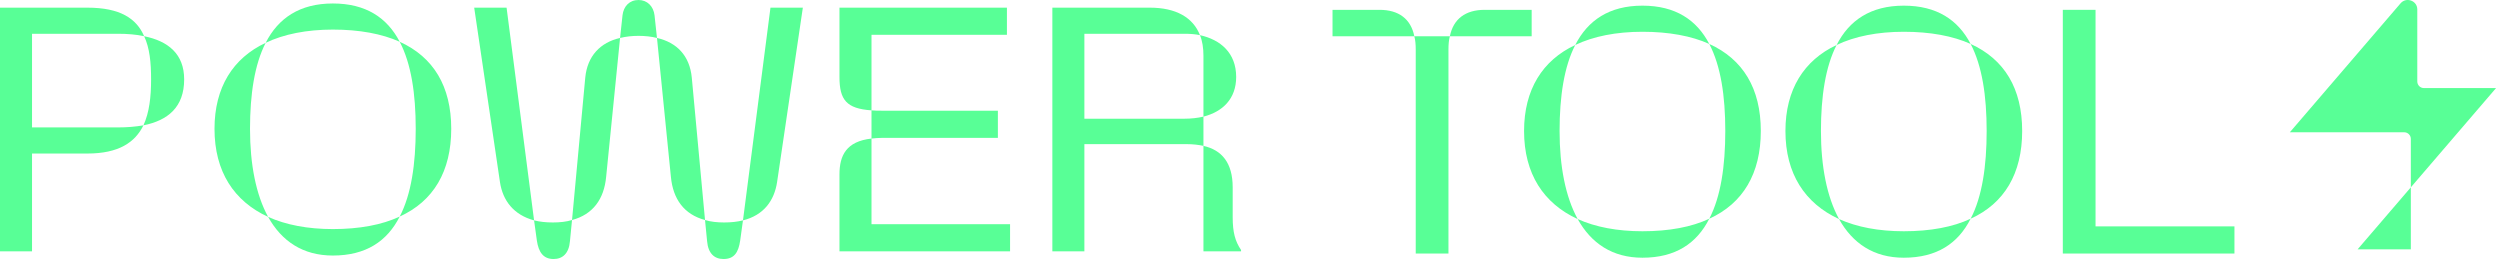
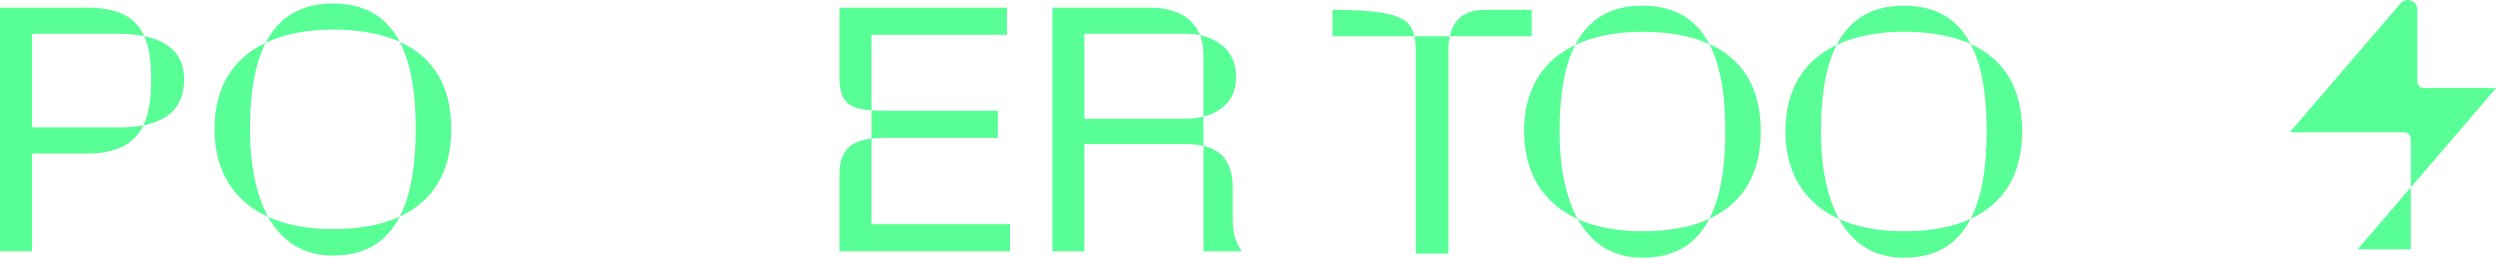
<svg xmlns="http://www.w3.org/2000/svg" fill="none" height="100%" overflow="visible" preserveAspectRatio="none" style="display: block;" viewBox="0 0 502 53" width="100%">
  <g id="Frame 2147236709">
    <g id="POWER TOOL">
      <path d="M0 50.473V1.538H17.547C24.118 1.538 27.404 3.705 28.942 7.27C27.334 6.921 25.586 6.781 23.629 6.781H6.431V25.586H23.629C25.516 25.586 27.194 25.446 28.802 25.167C27.124 28.592 23.838 30.829 17.547 30.829H6.431V50.473H0ZM28.802 25.167C29.99 22.58 30.34 19.434 30.34 15.939C30.34 12.583 30.06 9.647 28.942 7.27C33.765 8.249 36.981 10.836 36.981 15.939C36.981 21.531 33.695 24.188 28.802 25.167Z" fill="#58FF96" />
      <path d="M53.838 43.552C46.987 40.406 43.072 34.464 43.072 25.866C43.072 17.547 46.777 11.675 53.348 8.599C51.111 12.933 50.202 18.945 50.202 25.866C50.202 32.996 51.391 39.078 53.838 43.552ZM53.348 8.599C55.865 3.635 60.199 0.699 66.84 0.699C73.481 0.699 77.746 3.565 80.263 8.389C76.697 6.781 72.153 5.942 66.84 5.942C61.597 5.942 56.983 6.851 53.348 8.599ZM53.838 43.552C57.403 45.16 61.807 45.999 66.84 45.999C72.153 45.999 76.697 45.16 80.263 43.482C77.746 48.446 73.481 51.312 66.84 51.312C60.828 51.312 56.564 48.446 53.838 43.552ZM80.263 43.482C82.569 39.078 83.478 32.926 83.478 25.866C83.478 18.805 82.569 12.793 80.263 8.389C87.043 11.465 90.609 17.337 90.609 25.866C90.609 34.394 87.043 40.406 80.263 43.482Z" fill="#58FF96" />
-       <path d="M149.188 44.251L148.628 48.306C148.279 50.683 147.44 52.011 145.273 52.011C143.455 52.011 142.197 50.892 141.987 48.446L141.568 44.181C142.686 44.531 144.014 44.671 145.413 44.671C146.811 44.671 148.069 44.531 149.188 44.251ZM95.219 1.538H101.721L107.243 44.251C103.119 43.133 100.952 40.267 100.392 36.561L95.219 1.538ZM107.243 44.251C108.362 44.531 109.62 44.671 111.018 44.671C112.416 44.671 113.745 44.531 114.863 44.181L114.444 48.446C114.234 50.892 112.976 52.011 111.158 52.011C109.131 52.011 108.152 50.683 107.803 48.306L107.243 44.251ZM114.863 44.181L117.52 15.589C117.939 11.255 120.526 8.529 124.51 7.62L121.714 35.513C121.295 39.987 119.058 43.063 114.863 44.181ZM124.51 7.62L125 3.076C125.209 1.258 126.398 0 128.215 0C129.963 0 131.221 1.258 131.431 3.076L131.921 7.62C130.802 7.34 129.544 7.2 128.215 7.2C126.887 7.2 125.699 7.34 124.51 7.62ZM131.921 7.62C135.905 8.529 138.492 11.185 138.911 15.589L141.568 44.181C137.373 43.063 135.136 39.987 134.717 35.513L131.921 7.62ZM149.188 44.251L154.71 1.538H161.212L156.039 36.561C155.479 40.267 153.382 43.203 149.188 44.251Z" fill="#58FF96" />
      <path d="M168.566 35.023C168.566 31.179 169.964 28.382 174.998 27.823V45.02H202.821V50.473H168.566V35.023ZM168.566 15.45V1.538H202.191V6.991H174.998V22.161C169.964 21.811 168.566 20.063 168.566 15.45ZM174.998 27.823V22.161C175.627 22.23 176.396 22.23 177.165 22.23H200.374V27.683H177.165C176.396 27.683 175.627 27.753 174.998 27.823Z" fill="#58FF96" />
      <path d="M211.312 50.473V1.538H230.886C236.129 1.538 239.555 3.495 240.953 7.061C239.974 6.851 238.925 6.781 237.807 6.781H217.744V23.838H237.807C239.135 23.838 240.463 23.698 241.652 23.419V29.291C240.673 29.081 239.555 28.942 238.296 28.942H217.744V50.473H211.312ZM240.953 7.061C245.077 7.969 248.223 10.626 248.223 15.45C248.223 19.854 245.497 22.44 241.652 23.419V11.185C241.652 9.647 241.442 8.249 240.953 7.061ZM241.652 50.473V29.291C245.357 30.13 247.524 32.717 247.524 37.61V43.622C247.524 46.628 248.013 48.446 249.202 50.193V50.473H241.652Z" fill="#58FF96" />
-       <path d="M284.279 9.944C284.279 8.966 284.209 8.057 283.999 7.288H291.13C290.92 8.057 290.85 8.966 290.85 9.944V50.91H284.279V9.944ZM267.571 7.288V1.975H277.009C280.854 1.975 283.3 3.793 283.999 7.288H267.571ZM291.13 7.288C291.829 3.793 294.276 1.975 298.121 1.975H307.558V7.288H291.13Z" fill="#58FF96" />
+       <path d="M284.279 9.944C284.279 8.966 284.209 8.057 283.999 7.288H291.13C290.92 8.057 290.85 8.966 290.85 9.944V50.91H284.279V9.944ZM267.571 7.288V1.975C280.854 1.975 283.3 3.793 283.999 7.288H267.571ZM291.13 7.288C291.829 3.793 294.276 1.975 298.121 1.975H307.558V7.288H291.13Z" fill="#58FF96" />
      <path d="M316.798 43.989C309.947 40.843 306.033 34.901 306.033 26.303C306.033 17.984 309.738 12.112 316.309 9.036C314.072 13.37 313.163 19.382 313.163 26.303C313.163 33.433 314.352 39.515 316.798 43.989ZM316.309 9.036C318.826 4.072 323.16 1.136 329.801 1.136C336.442 1.136 340.707 4.002 343.223 8.826C339.658 7.218 335.114 6.379 329.801 6.379C324.558 6.379 319.944 7.288 316.309 9.036ZM316.798 43.989C320.364 45.597 324.768 46.436 329.801 46.436C335.114 46.436 339.658 45.597 343.223 43.919C340.707 48.883 336.442 51.749 329.801 51.749C323.789 51.749 319.525 48.883 316.798 43.989ZM343.223 43.919C345.53 39.515 346.439 33.363 346.439 26.303C346.439 19.242 345.53 13.23 343.223 8.826C350.004 11.902 353.57 17.774 353.57 26.303C353.57 34.831 350.004 40.843 343.223 43.919Z" fill="#58FF96" />
      <path d="M369.281 43.989C362.43 40.843 358.515 34.901 358.515 26.303C358.515 17.984 362.22 12.112 368.791 9.036C366.554 13.37 365.645 19.382 365.645 26.303C365.645 33.433 366.834 39.515 369.281 43.989ZM368.791 9.036C371.308 4.072 375.642 1.136 382.283 1.136C388.924 1.136 393.189 4.002 395.705 8.826C392.14 7.218 387.596 6.379 382.283 6.379C377.04 6.379 372.426 7.288 368.791 9.036ZM369.281 43.989C372.846 45.597 377.25 46.436 382.283 46.436C387.596 46.436 392.14 45.597 395.705 43.919C393.189 48.883 388.924 51.749 382.283 51.749C376.271 51.749 372.007 48.883 369.281 43.989ZM395.705 43.919C398.012 39.515 398.921 33.363 398.921 26.303C398.921 19.242 398.012 13.23 395.705 8.826C402.486 11.902 406.052 17.774 406.052 26.303C406.052 34.831 402.486 40.843 395.705 43.919Z" fill="#58FF96" />
-       <path d="M414.213 50.91V1.975H420.784V45.457H448.677V50.91H414.213Z" fill="#58FF96" />
    </g>
    <path d="M485.392 16.32C485.392 16.32 485.392 16.333 485.392 16.347C485.392 17.091 485.98 17.686 486.731 17.686H501.206L473.402 50.072H484.095V27.886C484.095 27.155 483.494 26.56 482.757 26.56H459.801L482.033 0.668C483.18 -0.671 485.392 0.14 485.392 1.886V16.32Z" fill="#58FF96" id="Vector" />
  </g>
</svg>